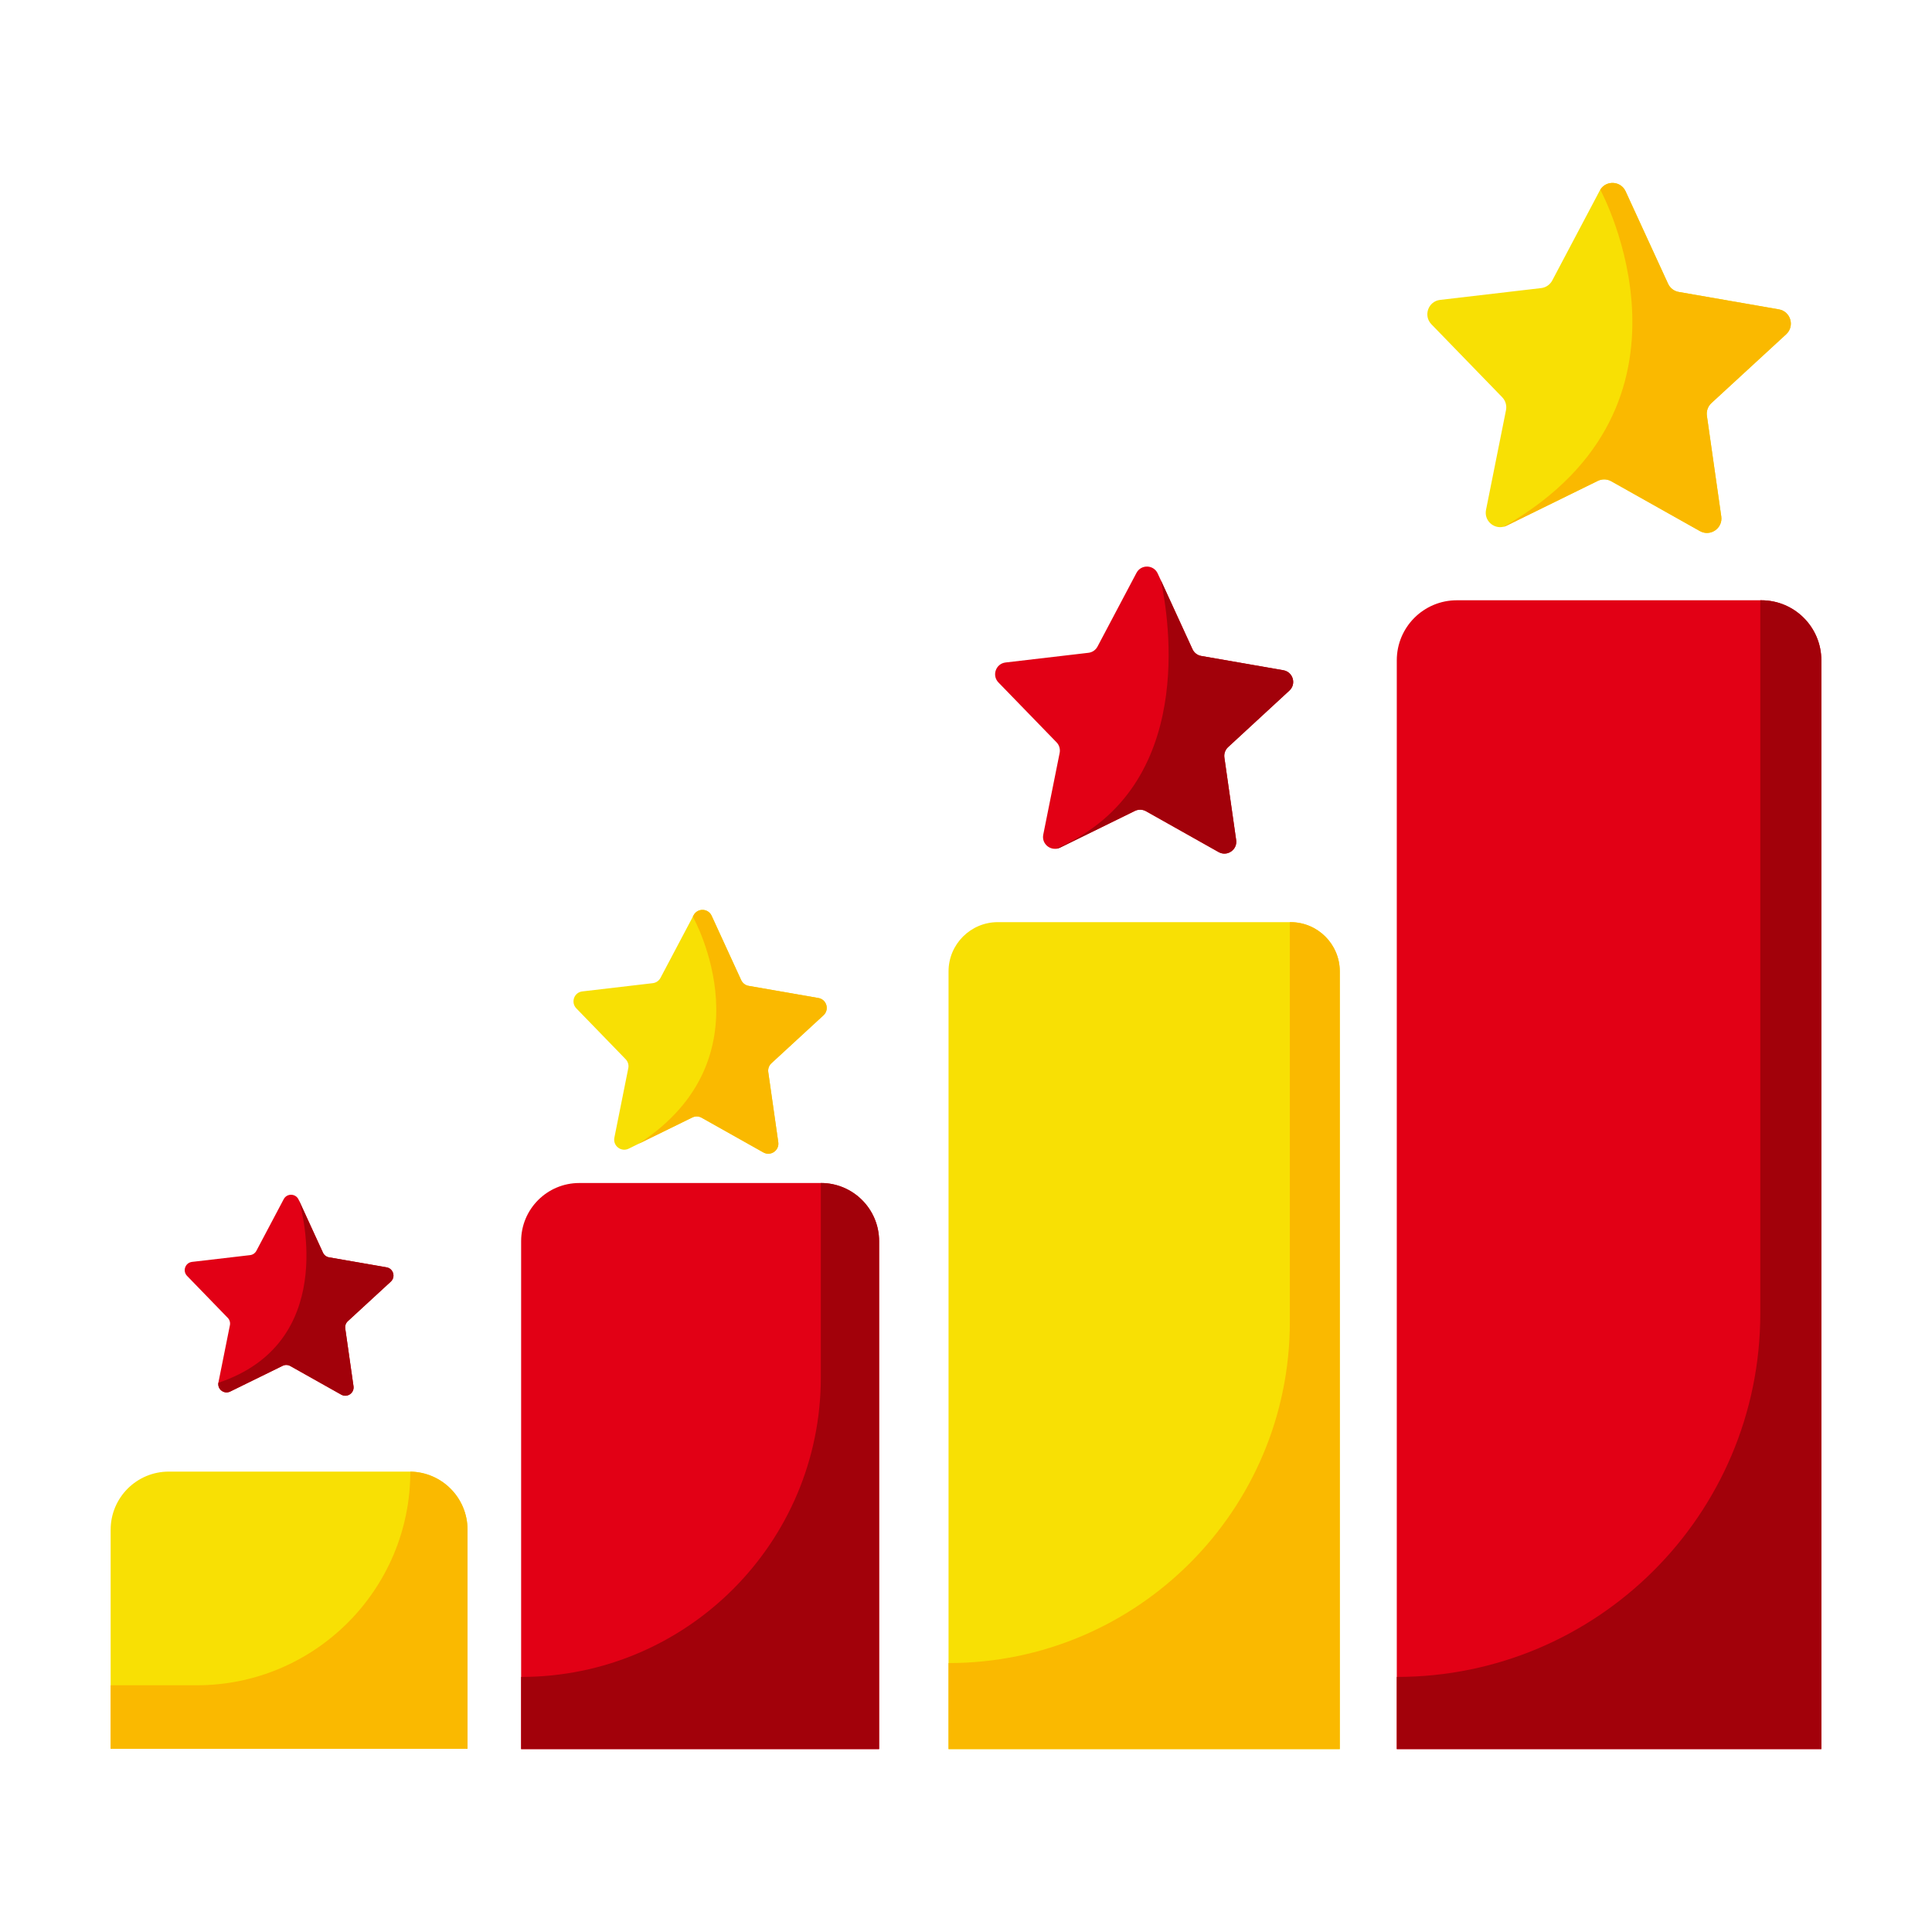
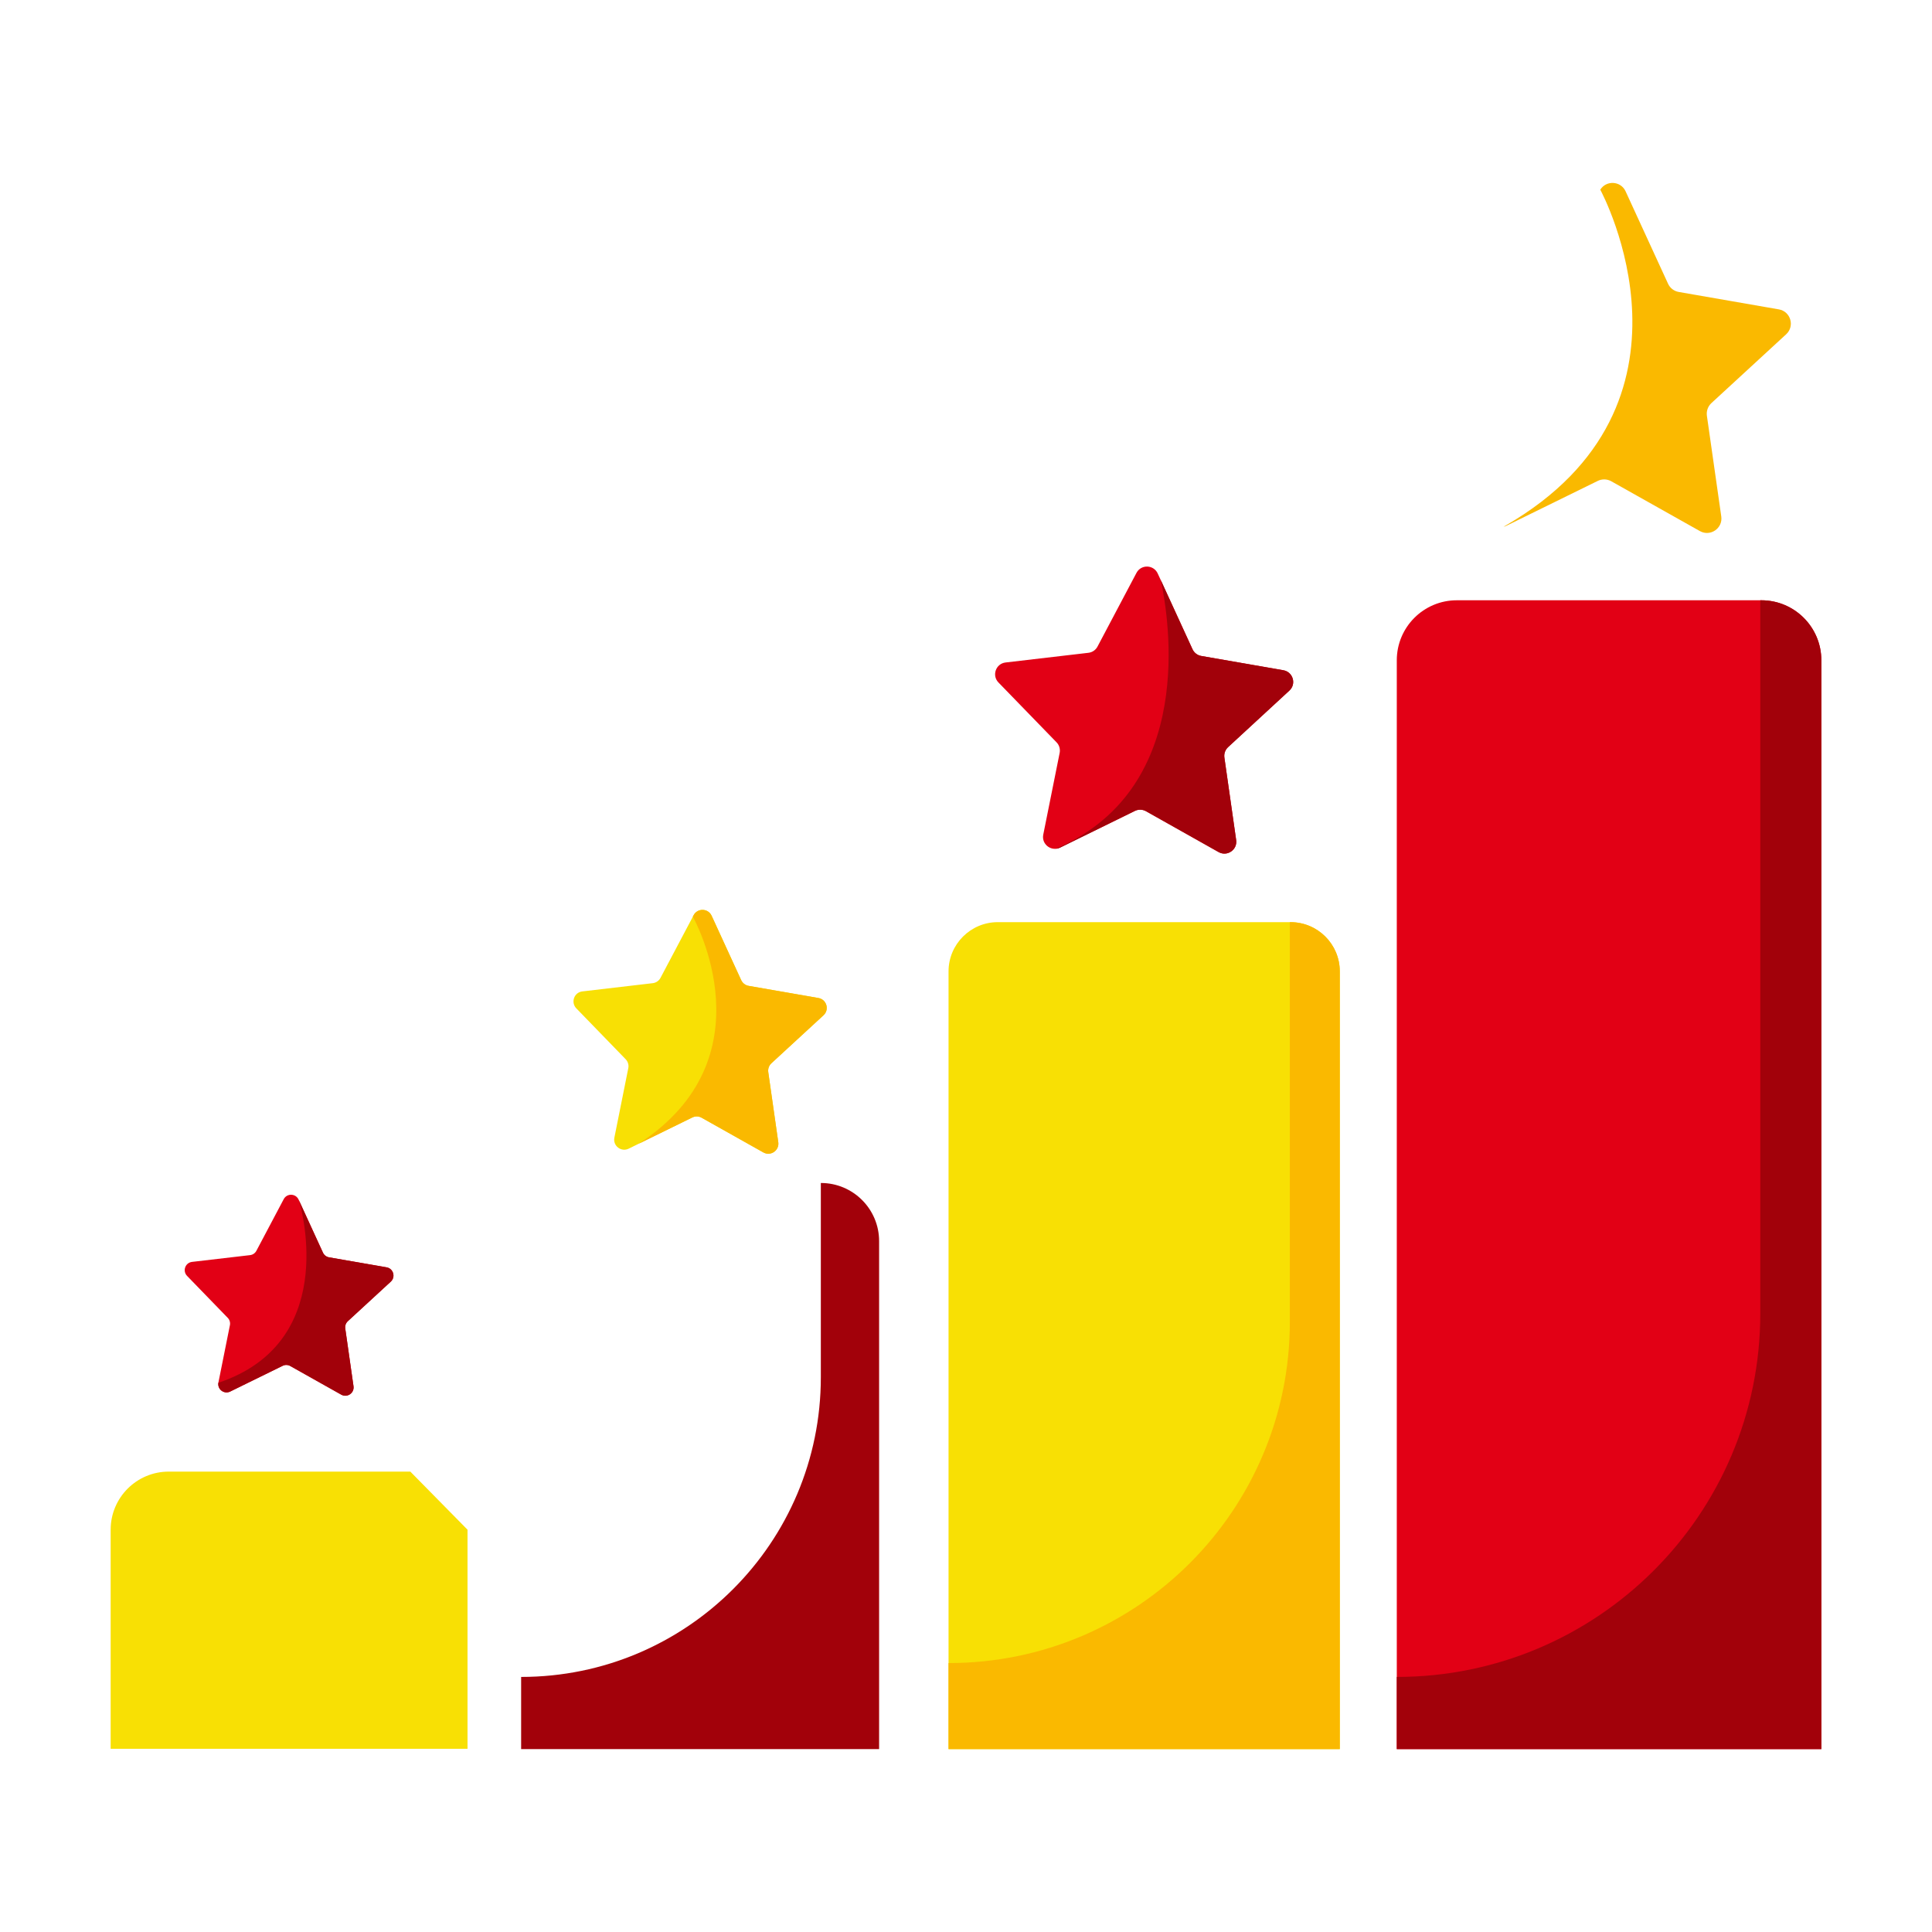
<svg xmlns="http://www.w3.org/2000/svg" version="1.1" id="Слой_1" x="0px" y="0px" viewBox="0 0 800 800" style="enable-background:new 0 0 800 800;" xml:space="preserve">
  <style type="text/css">
	.st0{fill:#A2010A;}
	.st1{fill:#95A1A5;}
	.st2{fill:#2B242A;}
	.st3{fill:#F8E004;}
	.st4{fill:#716665;}
	.st5{fill:#E20015;}
	.st6{fill:#D6C8C8;}
	.st7{fill:#DFE3E4;}
	.st8{fill:#868686;}
	.st9{fill:#ECECEC;}
	.st10{fill:#FAB900;}
	.st11{fill-rule:evenodd;clip-rule:evenodd;fill:#FAB900;}
	.st12{opacity:0.59;}
	.st13{fill:#FFFFFF;}
	.st14{fill:#626467;}
	.st15{fill:#E0E1E2;}
	.st16{fill:url(#SVGID_1_);}
	.st17{opacity:0.7;fill:#C9E9EB;}
	.st18{opacity:0.5;fill:#FFF2BB;}
	.st19{fill:url(#SVGID_2_);}
	.st20{fill:#D6B095;}
	.st21{fill:#F9CCAB;}
	.st22{fill:none;stroke:#1D171C;stroke-width:8.681;stroke-linecap:round;stroke-linejoin:round;stroke-miterlimit:10;}
	.st23{fill:#FF5956;}
	.st24{fill:#FEFEFE;}
</style>
  <g>
    <g>
      <path class="st5" d="M754.18,273.41v450.85h-175.8V273.41c0-13.73,11.12-24.85,24.85-24.85h126.1    C743.06,248.56,754.18,259.68,754.18,273.41z" />
      <path class="st0" d="M754.18,273.41v450.85h-175.8v-29.88h0c83.13,0,150.52-67.39,150.52-150.52V248.56h0.43    C743.05,248.56,754.18,259.69,754.18,273.41z" />
    </g>
    <g>
-       <path class="st5" d="M364.02,513.93v210.33H215.79V513.93c0-13.29,10.78-24.07,24.07-24.07h100.08    C353.24,489.86,364.02,500.64,364.02,513.93z" />
      <path class="st0" d="M364.02,513.93v210.33H215.79v-29.88h0c68.54,0,124.1-55.56,124.1-124.1v-80.43h0.06    C353.24,489.86,364.02,500.64,364.02,513.93z" />
    </g>
    <g>
      <path class="st3" d="M554.78,402.24v322.02H392.77V402.24c0-11.26,9.14-20.4,20.4-20.4h121.22    C545.65,381.85,554.78,390.98,554.78,402.24z" />
      <path class="st10" d="M554.78,402.24v322.02H392.77v-35.62h0c78.06,0,141.33-63.28,141.33-141.33V381.85h0.29    C545.65,381.85,554.78,390.98,554.78,402.24z" />
    </g>
    <g>
-       <path class="st3" d="M193.59,633.42v90.71H45.82v-90.71c0-13.29,10.77-24.06,24.06-24.06h99.65c0.13,0,0.26,0,0.39,0.01    C183.03,609.57,193.59,620.25,193.59,633.42z" />
-       <path class="st10" d="M193.59,633.42v90.71H45.82v-26.29h35.63c48.86,0,88.46-39.61,88.46-88.46v0    C183.03,609.57,193.59,620.25,193.59,633.42z" />
+       <path class="st3" d="M193.59,633.42v90.71H45.82v-90.71c0-13.29,10.77-24.06,24.06-24.06h99.65c0.13,0,0.26,0,0.39,0.01    z" />
    </g>
    <g>
      <path class="st5" d="M144.03,547.08c-0.83,0.76-1.23,1.88-1.07,3.01l3.42,23.93c0.4,2.82-2.61,4.87-5.09,3.47l-21.07-11.84    c-0.99-0.56-2.18-0.6-3.19-0.09l-21.71,10.65c-2.53,1.23-5.35-0.92-4.89-3.64c0-0.03,0-0.08,0.01-0.11l4.76-23.72    c0.22-1.1-0.11-2.25-0.91-3.06l-16.83-17.36c-1.98-2.05-0.76-5.47,2.07-5.8l24.01-2.8c1.13-0.13,2.1-0.8,2.63-1.8l11.31-21.37    c1.33-2.52,4.96-2.41,6.16,0.17l0.21,0.44l9.88,21.53c0.47,1.02,1.41,1.76,2.53,1.95l23.82,4.14c2.8,0.49,3.84,3.99,1.75,5.92    L144.03,547.08z" />
      <path class="st0" d="M144.03,547.08c-0.83,0.76-1.23,1.88-1.07,3.01l3.42,23.93c0.4,2.82-2.61,4.87-5.09,3.47l-21.07-11.84    c-0.99-0.56-2.18-0.6-3.19-0.09l-21.71,10.65c-2.53,1.23-5.35-0.92-4.89-3.64c49.16-16.41,34.91-70.24,33.41-75.42l9.88,21.53    c0.47,1.02,1.41,1.76,2.53,1.95l23.82,4.14c2.8,0.49,3.84,3.99,1.75,5.92L144.03,547.08z" />
    </g>
    <g>
      <path class="st5" d="M508.52,309.38c-1.18,1.09-1.76,2.7-1.53,4.3l4.88,34.17c0.57,4.02-3.71,6.96-7.26,4.98l-30.09-16.93    c-1.4-0.78-3.11-0.83-4.56-0.13l-31,15.21c-0.6,0.29-1.22,0.45-1.82,0.48c-3.06,0.23-5.81-2.53-5.15-5.85l6.79-33.85    c0.31-1.59-0.17-3.23-1.29-4.38l-24.05-24.78c-2.83-2.92-1.08-7.81,2.95-8.28l34.3-4.01c1.6-0.18,3.01-1.15,3.76-2.57l16.14-30.52    c1.9-3.6,7.09-3.45,8.79,0.24l1.28,2.77l13.13,28.61c0.67,1.46,2.02,2.5,3.61,2.78l34.02,5.92c4,0.7,5.47,5.69,2.48,8.43    L508.52,309.38z" />
      <path class="st0" d="M508.52,309.38c-1.18,1.09-1.76,2.7-1.53,4.3l4.88,34.17c0.57,4.02-3.71,6.96-7.26,4.98l-30.09-16.93    c-1.4-0.78-3.11-0.83-4.56-0.13l-31,15.21c-0.6,0.29-1.22,0.45-1.82,0.48c0.46-0.21,0.93-0.43,1.41-0.64    c56.95-25.43,45.49-94.96,42.11-110.6l13.13,28.61c0.67,1.46,2.02,2.5,3.61,2.78l34.02,5.92c4,0.7,5.47,5.69,2.48,8.43    L508.52,309.38z" />
    </g>
    <g>
      <path class="st3" d="M319.42,440.28c-1.01,0.93-1.49,2.3-1.3,3.65l4.15,29.04c0.48,3.42-3.16,5.92-6.17,4.23l-25.57-14.37    c-1.19-0.68-2.64-0.71-3.87-0.1l-22.25,10.9l-4.09,2.01c-3.1,1.52-6.6-1.17-5.92-4.56l5.76-28.76c0.28-1.34-0.14-2.73-1.09-3.72    l-20.42-21.05c-2.4-2.48-0.93-6.64,2.5-7.03l29.13-3.41c1.37-0.16,2.56-0.98,3.21-2.18l13.4-25.35l0.31-0.59    c1.62-3.06,6.03-2.93,7.47,0.21l12.24,26.66c0.57,1.24,1.72,2.13,3.08,2.37l28.9,5.03c3.4,0.59,4.64,4.83,2.1,7.16L319.42,440.28z    " />
      <path class="st10" d="M319.42,440.28c-1.01,0.93-1.49,2.3-1.3,3.65l4.15,29.04c0.48,3.42-3.16,5.92-6.17,4.23l-25.57-14.37    c-1.19-0.68-2.64-0.71-3.87-0.1l-22.25,10.9c54.94-35.57,23.02-93.08,22.48-94.06l0.31-0.59c1.62-3.06,6.03-2.93,7.47,0.21    l12.24,26.66c0.57,1.24,1.72,2.13,3.08,2.37l28.9,5.03c3.4,0.59,4.64,4.83,2.1,7.16L319.42,440.28z" />
    </g>
    <g>
-       <path class="st3" d="M708.65,166.92c-1.44,1.33-2.14,3.3-1.86,5.24l5.95,41.69c0.7,4.91-4.53,8.48-8.85,6.06l-36.7-20.63    c-1.72-0.97-3.8-1.02-5.57-0.16l-37.79,18.55c-0.41,0.21-0.84,0.36-1.26,0.45c-4.09,1-8.12-2.59-7.24-6.99l8.27-41.29    c0.39-1.93-0.2-3.93-1.56-5.34l-29.32-30.22c-3.45-3.56-1.32-9.53,3.6-10.1l41.83-4.89c1.95-0.22,3.67-1.4,4.6-3.14l19.67-37.22    c0.07-0.14,0.15-0.28,0.23-0.4c2.48-3.98,8.49-3.67,10.49,0.7l17.58,38.26c0.82,1.78,2.47,3.06,4.4,3.39l41.49,7.22    c4.87,0.85,6.66,6.93,3.02,10.3L708.65,166.92z" />
      <path class="st10" d="M708.65,166.92c-1.44,1.33-2.14,3.3-1.86,5.24l5.95,41.69c0.7,4.91-4.53,8.48-8.85,6.06l-36.7-20.63    c-1.72-0.97-3.8-1.02-5.57-0.16l-37.79,18.55c-0.41,0.21-0.84,0.36-1.26,0.45c0.32-0.18,0.65-0.38,0.99-0.57    c86.61-50.14,39.85-137.59,39.08-139.01c2.48-3.98,8.49-3.67,10.49,0.7l17.58,38.26c0.82,1.78,2.47,3.06,4.4,3.39l41.49,7.22    c4.87,0.85,6.66,6.93,3.02,10.3L708.65,166.92z" />
    </g>
  </g>
</svg>